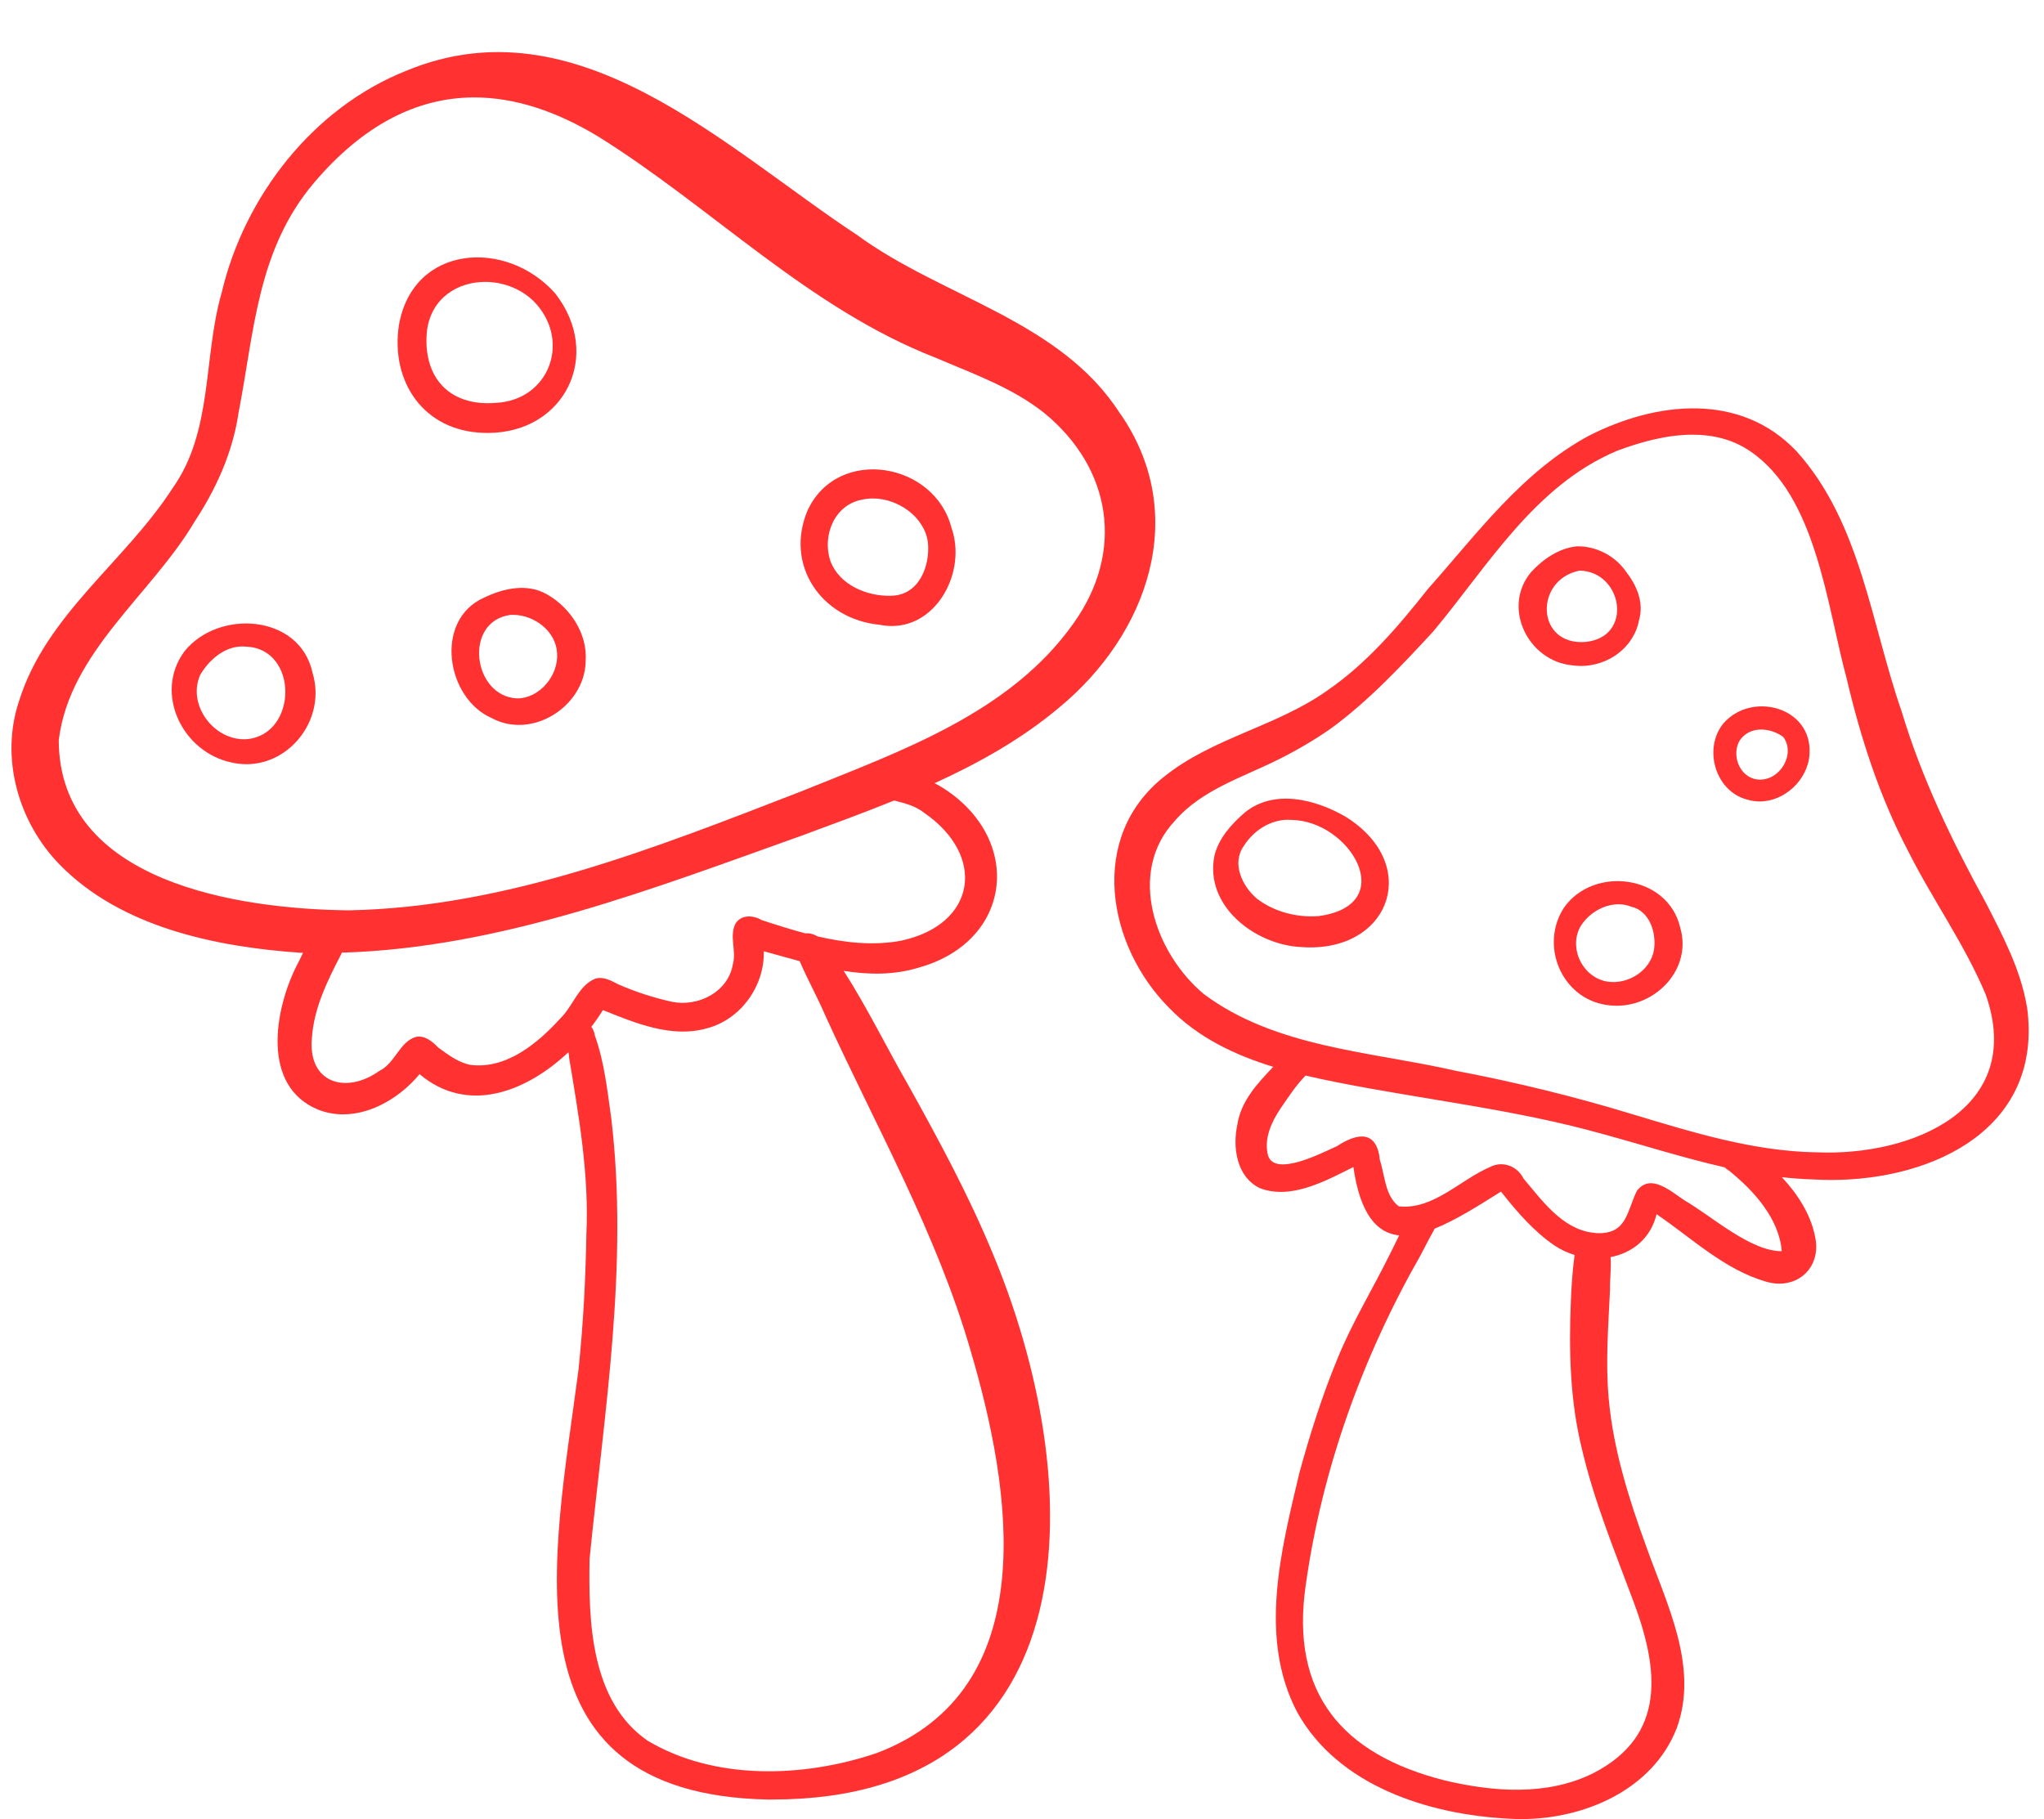
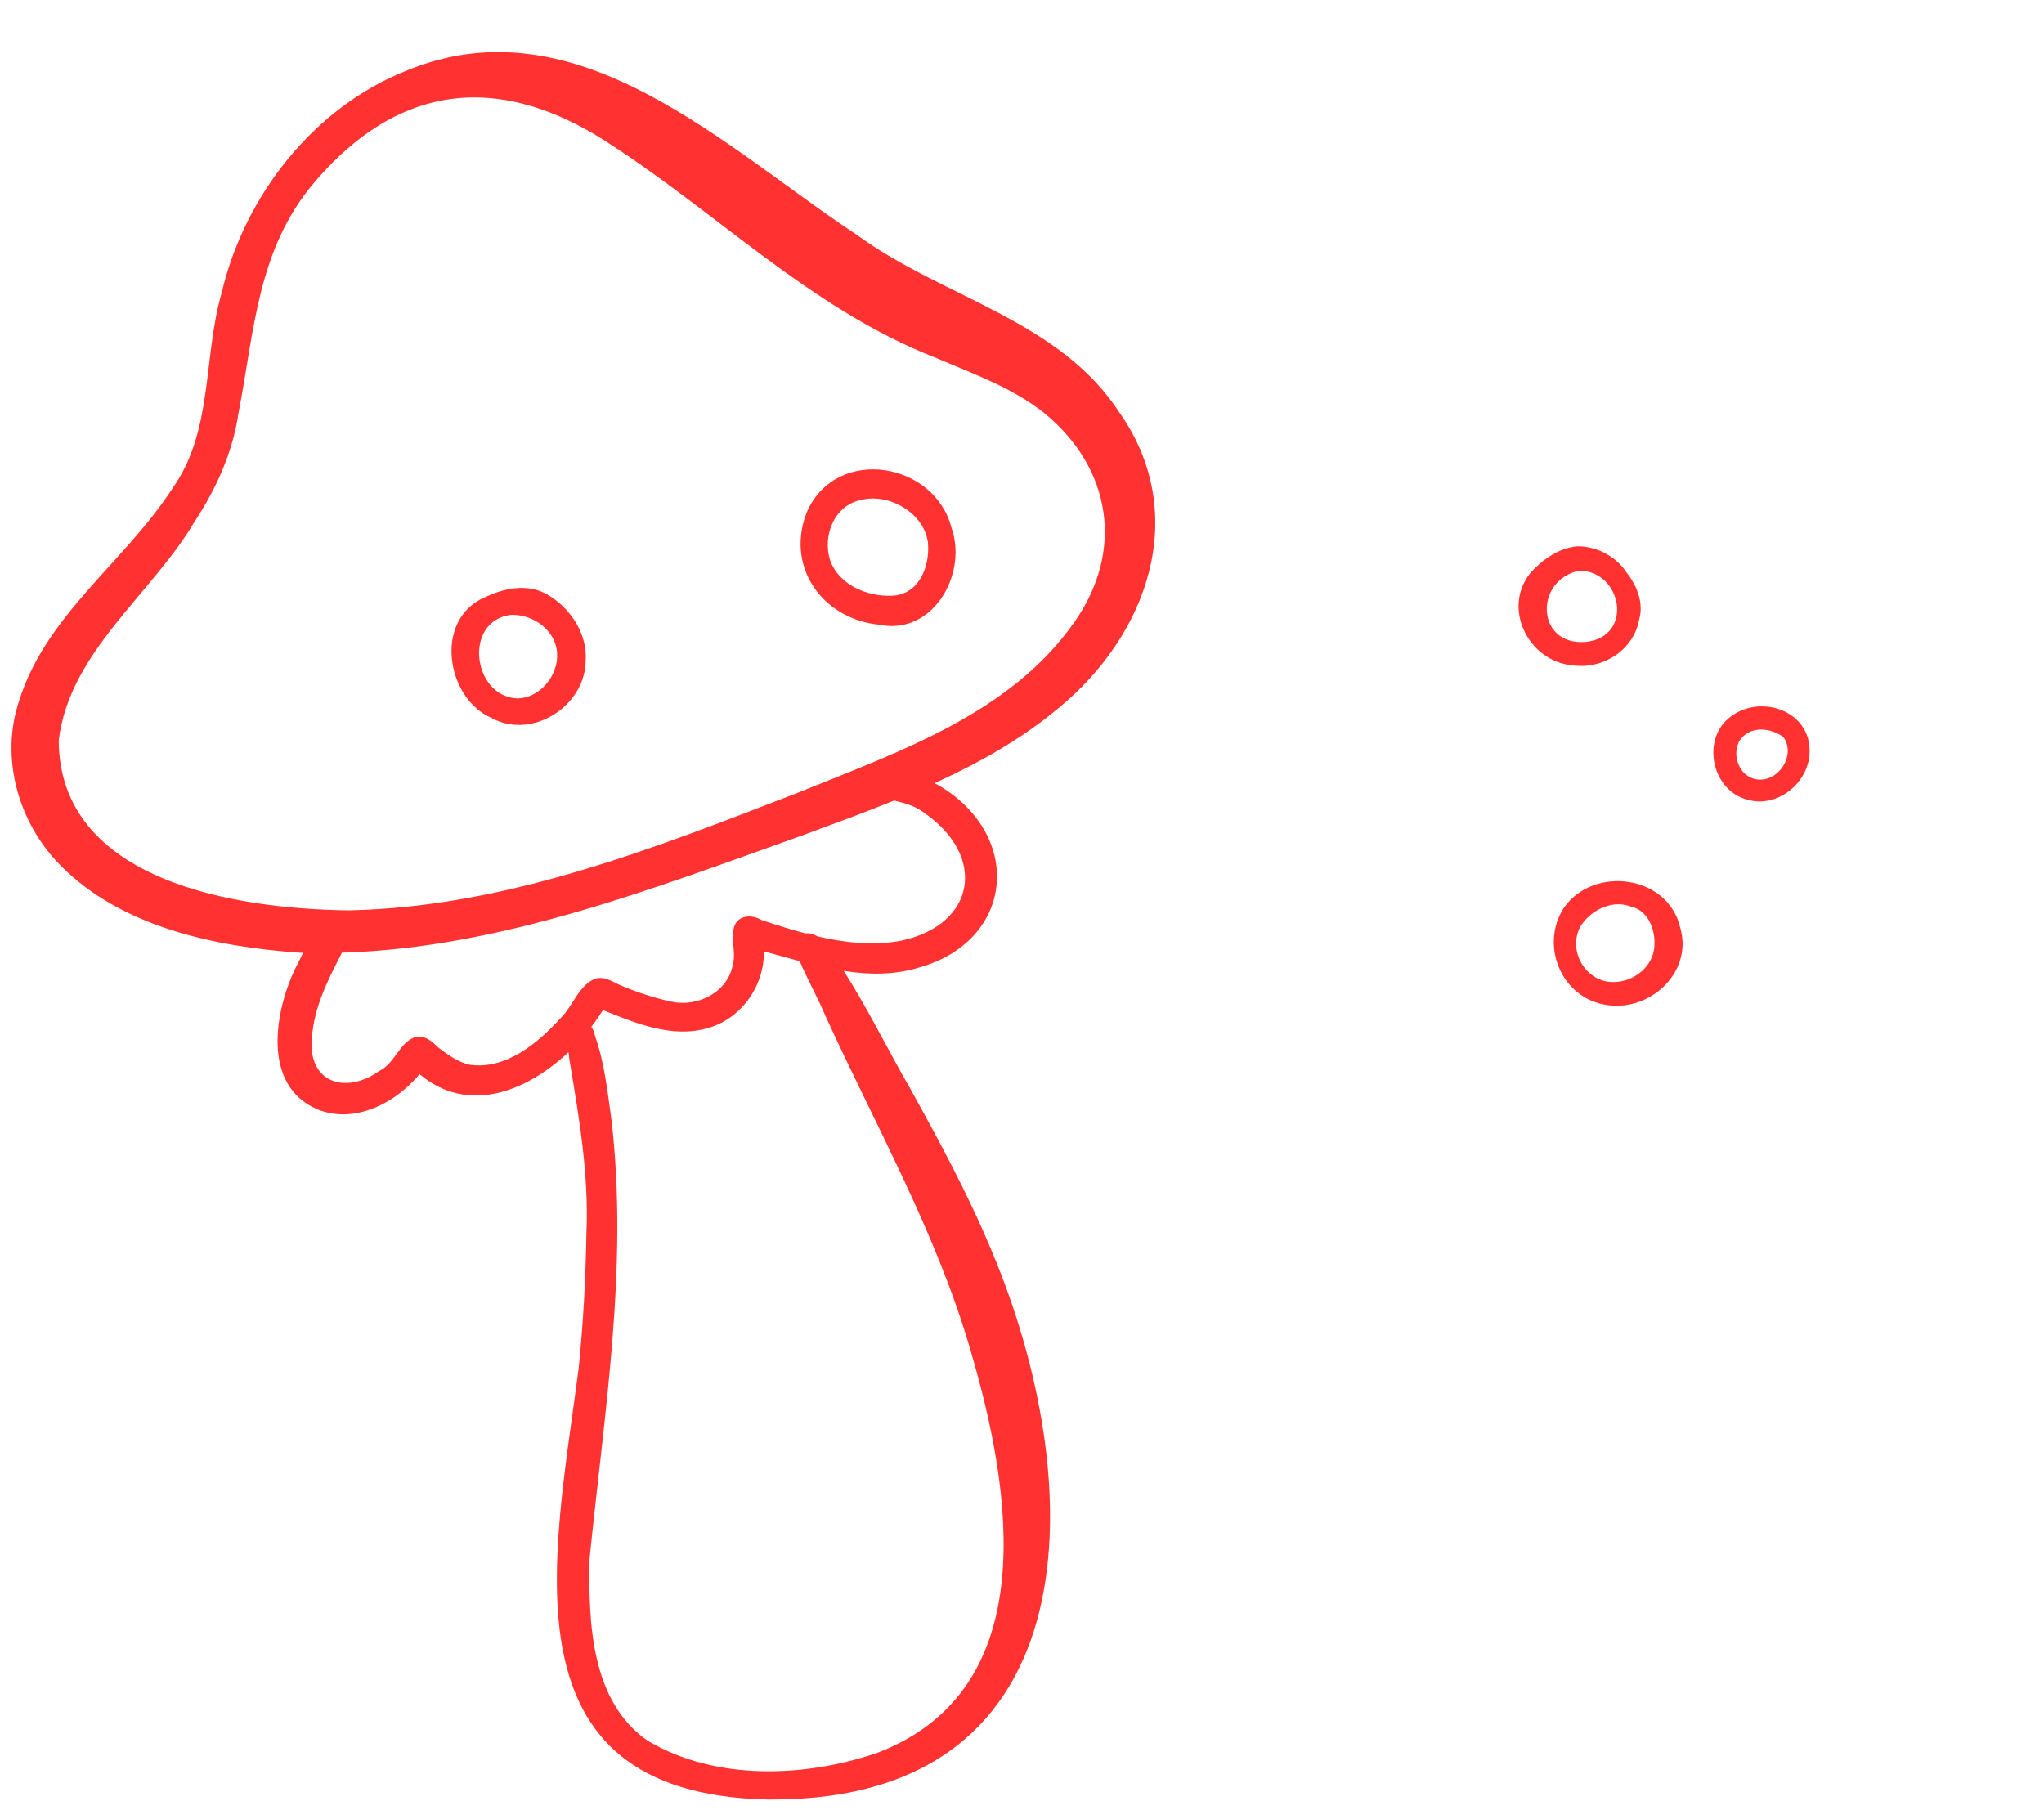
<svg xmlns="http://www.w3.org/2000/svg" data-name="Layer 2" fill="#ff3131" height="649.4" preserveAspectRatio="xMidYMid meet" version="1" viewBox="-4.1 -18.6 729.6 649.4" width="729.6" zoomAndPan="magnify">
  <g data-name="Layer 1">
    <g id="change1_1">
-       <path d="m170,135.95c27.58,0,41.2-27.92,24.07-49.82-17.38-19.6-50.78-17.52-55.78,11.38-3.05,20.32,9,37.83,30.29,38.41.48.02.95.02,1.42.02Zm-21.63-36.92c1.66-11.34,10.98-17.01,20.72-17h0c6.73,0,13.66,2.7,18.42,8.09,12.02,13.88,4.01,34.24-14.71,35.1-16.96,1.36-26.31-9.67-24.44-26.18Z" />
      <path d="m395.7,129.03c-21.29-33.34-63.45-41.42-93.89-63.76C254.61,34.17,201.99-18.6,141.02,6.62c-33.28,13.17-57.87,44.77-65.99,79.26-6.68,23.12-3,49.35-17.5,69.75-16.95,26.29-45.24,45.19-54.83,76.03-6.81,20.28-.29,43.24,14.48,58.36,21.79,22.37,55.71,29.41,85.94,31.49.32.01.63,0,.95.02-.79,1.61-1.51,3.23-2.31,4.65-7.91,15.8-12.59,42.75,7.47,51.25,3.01,1.22,6.09,1.77,9.15,1.77,10.44,0,20.68-6.38,27.28-14.35,17.31,14.59,38.27,6.19,53.14-7.84.13.77.25,1.54.29,2.26,3.44,20.67,7.08,41.41,6.13,62.45-.3,16.4-1.08,31.67-2.79,48.38-8.66,66.88-28.39,151.58,67.34,153.69.59,0,1.18,0,1.77,0,115.36,0,112.92-114.08,78.27-196-8.4-20.16-18.8-39.4-29.39-58.47-7.89-13.67-14.84-28.03-23.36-41.34,9.01,1.41,18.09,1.54,27.05-1.24,33.13-9.42,37.05-45.45,8.78-63.81-1.09-.7-2.23-1.35-3.4-1.95,15.81-7.2,30.95-15.69,44.23-26.8,31.93-26.18,47.06-69.13,22.01-105.16Zm-105.03,215.28c17.98,39.4,39.61,77.44,51.69,119.25,14.53,49.26,26.46,121.02-33.64,143.69-25.88,8.73-57.57,9.87-81.64-4.45-20.37-14.09-21.14-42.44-20.73-64.95,5.23-52.17,13.98-104.64,7.75-157.17-1.4-9.94-2.46-20.11-5.86-29.6-.16-1.17-.61-2.25-1.26-3.14,1.51-1.96,2.89-3.96,4.13-5.96,11.6,4.65,24.55,10.09,37.15,6.5,12.09-3.18,20.57-15.09,20.28-27.5,4.22,1.14,8.49,2.38,12.8,3.53,2.88,6.67,6.47,13.11,9.32,19.79Zm35.2-72.69c22.17,15.33,18.56,39.77-8.26,45.58-9.93,1.87-20.05.76-29.94-1.54-1.41-.85-2.95-1.23-4.33-1.07-5.3-1.41-10.51-3.08-15.57-4.74-3.03-1.83-7.52-2.02-9.44,1.46-2.11,4.45.49,9.6-.83,14.31-1.71,10.01-12.53,15.38-21.97,13.36-6.52-1.48-12.94-3.54-19.05-6.25-2.5-1.29-5.18-2.81-8.09-1.97-5.99,2.42-7.92,9.73-12.35,14.06-8.17,9-19.54,18.5-32.49,16.68-4.33-1.01-7.51-3.46-11.15-6.09-2.13-2.15-4.7-4.45-7.97-3.88-5.93,1.68-7.43,9.43-13.15,12.18-11.96,8.49-25.6,4.29-24.04-11.87.71-10.43,5.39-20.06,10.13-29.19.23-.38.39-.77.51-1.17,56.78-1.66,111.15-22.88,164.17-41.77,10.91-4.04,22.03-8.09,33.02-12.55,3.79.99,7.64,1.91,10.81,4.46Zm53.33-67.86c-22.76,32.34-62.38,45.97-97.62,60.27-51.85,20.06-104.66,41.17-161.01,42.34-39.64-.4-103.58-10.02-103.7-60.76,3.9-31.54,33.03-51.88,48.45-77.93,7.76-11.77,13.66-24.84,15.72-38.86,5.68-29.3,6.66-58.29,27.03-82.27,17.22-20.24,36.41-30.37,57.16-30.37,14.13,0,28.98,4.7,44.42,14.09,40.64,25.39,74.89,61.17,120.23,78.84,13.38,5.74,27.44,10.65,38.93,19.86,23.95,19.77,28.49,49.32,10.4,74.78Z" />
-       <path d="m61.73,213.93c-11,14.91-.74,35.98,16.81,39.66,1.82.42,3.61.61,5.35.61,16.01,0,28.45-16.59,23.58-32.59-4.48-20.98-33.59-22.87-45.74-7.68Zm22.27,31.34c-11.51.77-21.36-12.05-16.68-22.86,3.12-5.38,8.64-10.24,15.08-10.24h0c.44,0,.89.02,1.34.07,18.75.67,18.53,31.38.25,33.03Z" />
      <path d="m191.06,193.52c-7.08-4-15.5-2.1-22.44,1.26-17.85,7.98-13.54,35.89,2.86,42.99,3.1,1.66,6.38,2.41,9.65,2.41,11.99,0,23.61-10.15,23.82-22.78.7-9.81-5.53-19.16-13.89-23.88Zm-10.63,37.2c-15.85-.82-19.15-27.48-2.39-29.81.31-.02.62-.03.93-.03,7.63,0,15.46,5.85,15.79,13.8.49,7.87-6.23,16.04-14.32,16.04Z" />
      <path d="m284.29,163.31c-8.55,19.73,4.79,39.13,25.61,41.12,1.48.3,2.92.44,4.32.44,16.52,0,26.67-19.78,21.34-34.95-5.92-23.48-40.39-29.39-51.26-6.6Zm29.77,30.76c-8.69.3-18.69-3.89-21.81-12.56-2.88-8.93,1.46-19.85,11.27-21.72,1.29-.3,2.61-.45,3.94-.45,9.02,0,18.45,6.6,19.66,15.66.85,8.54-3.23,18.91-13.07,19.06Z" />
-       <path d="m719.36,340.56c-2.24-13.1-8.51-24.99-14.52-36.72-.05-.1-.1-.2-.16-.3.03.05.06.11.09.17.02.04.04.08.06.12-12.02-21.94-22.98-44.54-30.18-68.57-10.89-31.26-14.58-67.46-37.54-92.83-20.04-21.09-49.99-17.69-73.91-5.56-23.95,12.87-39.92,34.89-57.73,54.92-10.58,13.39-21.75,26.46-35.92,36.2-18.05,12.79-40.99,16.8-58.25,30.77-27.03,21.55-20.31,60.13,2,82.52,10.13,10.46,23.27,16.71,37.08,20.96-5.69,5.99-11.44,12.1-12.79,20.48-1.79,8.22-.35,18.78,8,22.82,11.13,4.28,23.51-2.6,33.39-7.53,2.47,17.03,8.47,23.59,16.34,24.4-1.18,2.42-2.35,4.85-3.57,7.25-6.07,12.2-13.18,23.89-18.35,36.52-5.51,13.33-9.89,27.11-13.69,41.02-6.52,27.51-14.69,58.82-.82,85.34,14.63,26.44,47.02,36.65,75.56,38.09,1.5.1,3.01.14,4.53.14,22.48,0,46.82-10.45,55.39-32.36,8.06-21.89-3.54-44.35-10.81-64.83-6.24-17.04-11.85-34.9-13.46-53.14-1.13-13.24-.12-25.18.49-38.76-.11-3.19.51-7.57.19-11.52,7.65-1.46,14.27-6.48,16.43-15.31,12.59,8.53,24.16,19.77,39.06,24.07,1.64.48,3.25.71,4.77.71,8.63,0,14.84-7.27,12.74-16.81-1.59-8.11-6.3-15.21-11.84-21.19,3.65.4,7.32.69,11.01.79,2.18.13,4.38.2,6.59.2,37.07,0,75.99-18.83,69.85-62.06Zm-140.32,212.73c8.91,23.9,11.81,47.64-14.41,61.09-16.47,8.22-35.85,6.7-53.25,2.54-36.49-9.28-54.95-31.14-49.42-69.52,5.81-41.6,20.29-81.64,41.09-118.05,1.37-2.55,2.62-5.18,4.07-7.69.32-.55.63-1.1.88-1.67,7.5-2.98,15.68-8.21,23.68-13.22,5.57,7.08,11.65,14.2,19.16,19.28,2.2,1.48,4.61,2.57,7.09,3.34,0,.1-.02.2-.02.31-.71,5.44-1.1,10.91-1.3,16.39-.72,17.49-.3,35.19,3.88,52.27,4.48,19.12,11.6,36.28,18.55,54.93Zm33.94-154.06c8.82,7.08,17.99,17.11,18.91,28.82-11.12.06-24.89-12.43-34.59-18.07-4.84-3.11-12.13-9.99-17.1-3.5-3.65,7.34-3.48,15.51-14.26,15.13-.22-.01-.43-.05-.65-.07-.42-.09-.82-.14-1.21-.13-10.73-1.6-17.69-11.39-24.36-19.3-2.24-4.46-7.44-6.45-11.94-4.12-10.63,4.52-20.29,15.38-32.56,14.05-4.94-3.64-4.97-11.06-6.77-16.52-1.09-10.73-7.93-9.8-15.36-4.95-5.06,2.23-23.07,11.73-24.74,2.6-1.14-5.71,1.45-11.3,4.56-15.96,2.79-4.09,5.55-8.3,9.01-11.87,3.56.84,7.12,1.6,10.64,2.3,31.72,6.35,64.09,9.76,95.33,18.55,14.49,3.94,28.92,8.59,43.6,11.91.45.44.96.83,1.49,1.13Zm31.36-6.47c-22.57-.36-44.3-7.16-65.73-13.6-20.72-6.33-41.77-11.47-63.05-15.51-30.34-6.92-64.32-8.21-90.03-27.44-17.37-14.61-27.49-43.34-10.28-61.79,9.66-11.17,24.28-15.53,37.09-21.96,6.43-3.19,12.65-6.86,18.55-10.95,13.52-9.87,25.22-22.4,36.58-34.67,19.59-23.47,36.19-52.07,65.56-64.49,8.41-3.15,17.85-5.78,27.03-5.78h.01c7.16,0,14.16,1.6,20.38,5.79,23.82,15.93,27.52,55.21,34.6,81.21,4.98,21.21,11.71,42.13,21.87,61.47,8.72,17.45,20.28,33.42,27.8,51.46,14.3,40.75-26.34,57.73-60.37,56.25Z" />
-       <path d="m476.08,272.88c-10.64-6.13-25.33-9.92-35.8-1.47-4.77,4.12-9.37,9.18-10.89,15.46-3.6,17.88,14.4,31.75,30.82,32.6,1.18.09,2.32.13,3.44.13,29.21,0,39.1-30.26,12.43-46.73Zm-9.52,35.55c-7.69.58-15.8-1.49-21.96-6.19-5.28-4.45-9.2-12.65-4.68-18.92,3.4-5.34,9.29-9.28,15.72-9.28.46,0,.92.02,1.38.06,20.86.36,38.69,30.38,9.55,34.33Z" />
      <path d="m560.14,219.14c9.72,0,18.97-6.47,20.82-16.41,1.86-6.37-.96-12.62-4.88-17.56-3.81-5.43-10.6-8.87-17.23-8.74-6.36.56-12.26,4.61-16.46,9.24-10.49,12.61-1.05,31.69,14.65,33.23,1.03.15,2.07.22,3.1.22Zm-.45-34.04c15.35.19,19.47,23.74,2.15,25.46-17.72,1.39-18.36-22.19-2.15-25.46Z" />
      <path d="m554.2,305.35c-8.82,13.46-.95,32.5,15.23,34.81,1.17.18,2.34.27,3.5.27h.05c14.26,0,26.98-13.26,22.65-27.96-4.34-18.65-30.71-22.21-41.43-7.12Zm32.07,15.23c-1.23,6.85-8.13,11.62-14.92,11.38-9.57-.21-15.85-11.19-11.43-19.63,2.76-4.69,8.21-8.12,13.7-8.12,1.55,0,3.1.27,4.59.87,6.6,1.54,9.03,9.45,8.06,15.5Z" />
      <path d="m611.03,239.68c-7.23,8.93-2.9,24.17,8.46,27.14,1.5.47,3.02.68,4.52.68,8.94,0,17.25-7.77,17.79-16.88,1.13-16.8-20.68-22.64-30.76-10.94Zm13,20.02c-6.59-.07-10.14-7.82-7.46-13.41,1.79-3.15,4.82-4.46,7.99-4.46,2.75,0,5.6.99,7.86,2.63,4.51,6.1-1.09,15.42-8.39,15.24Z" />
    </g>
  </g>
</svg>